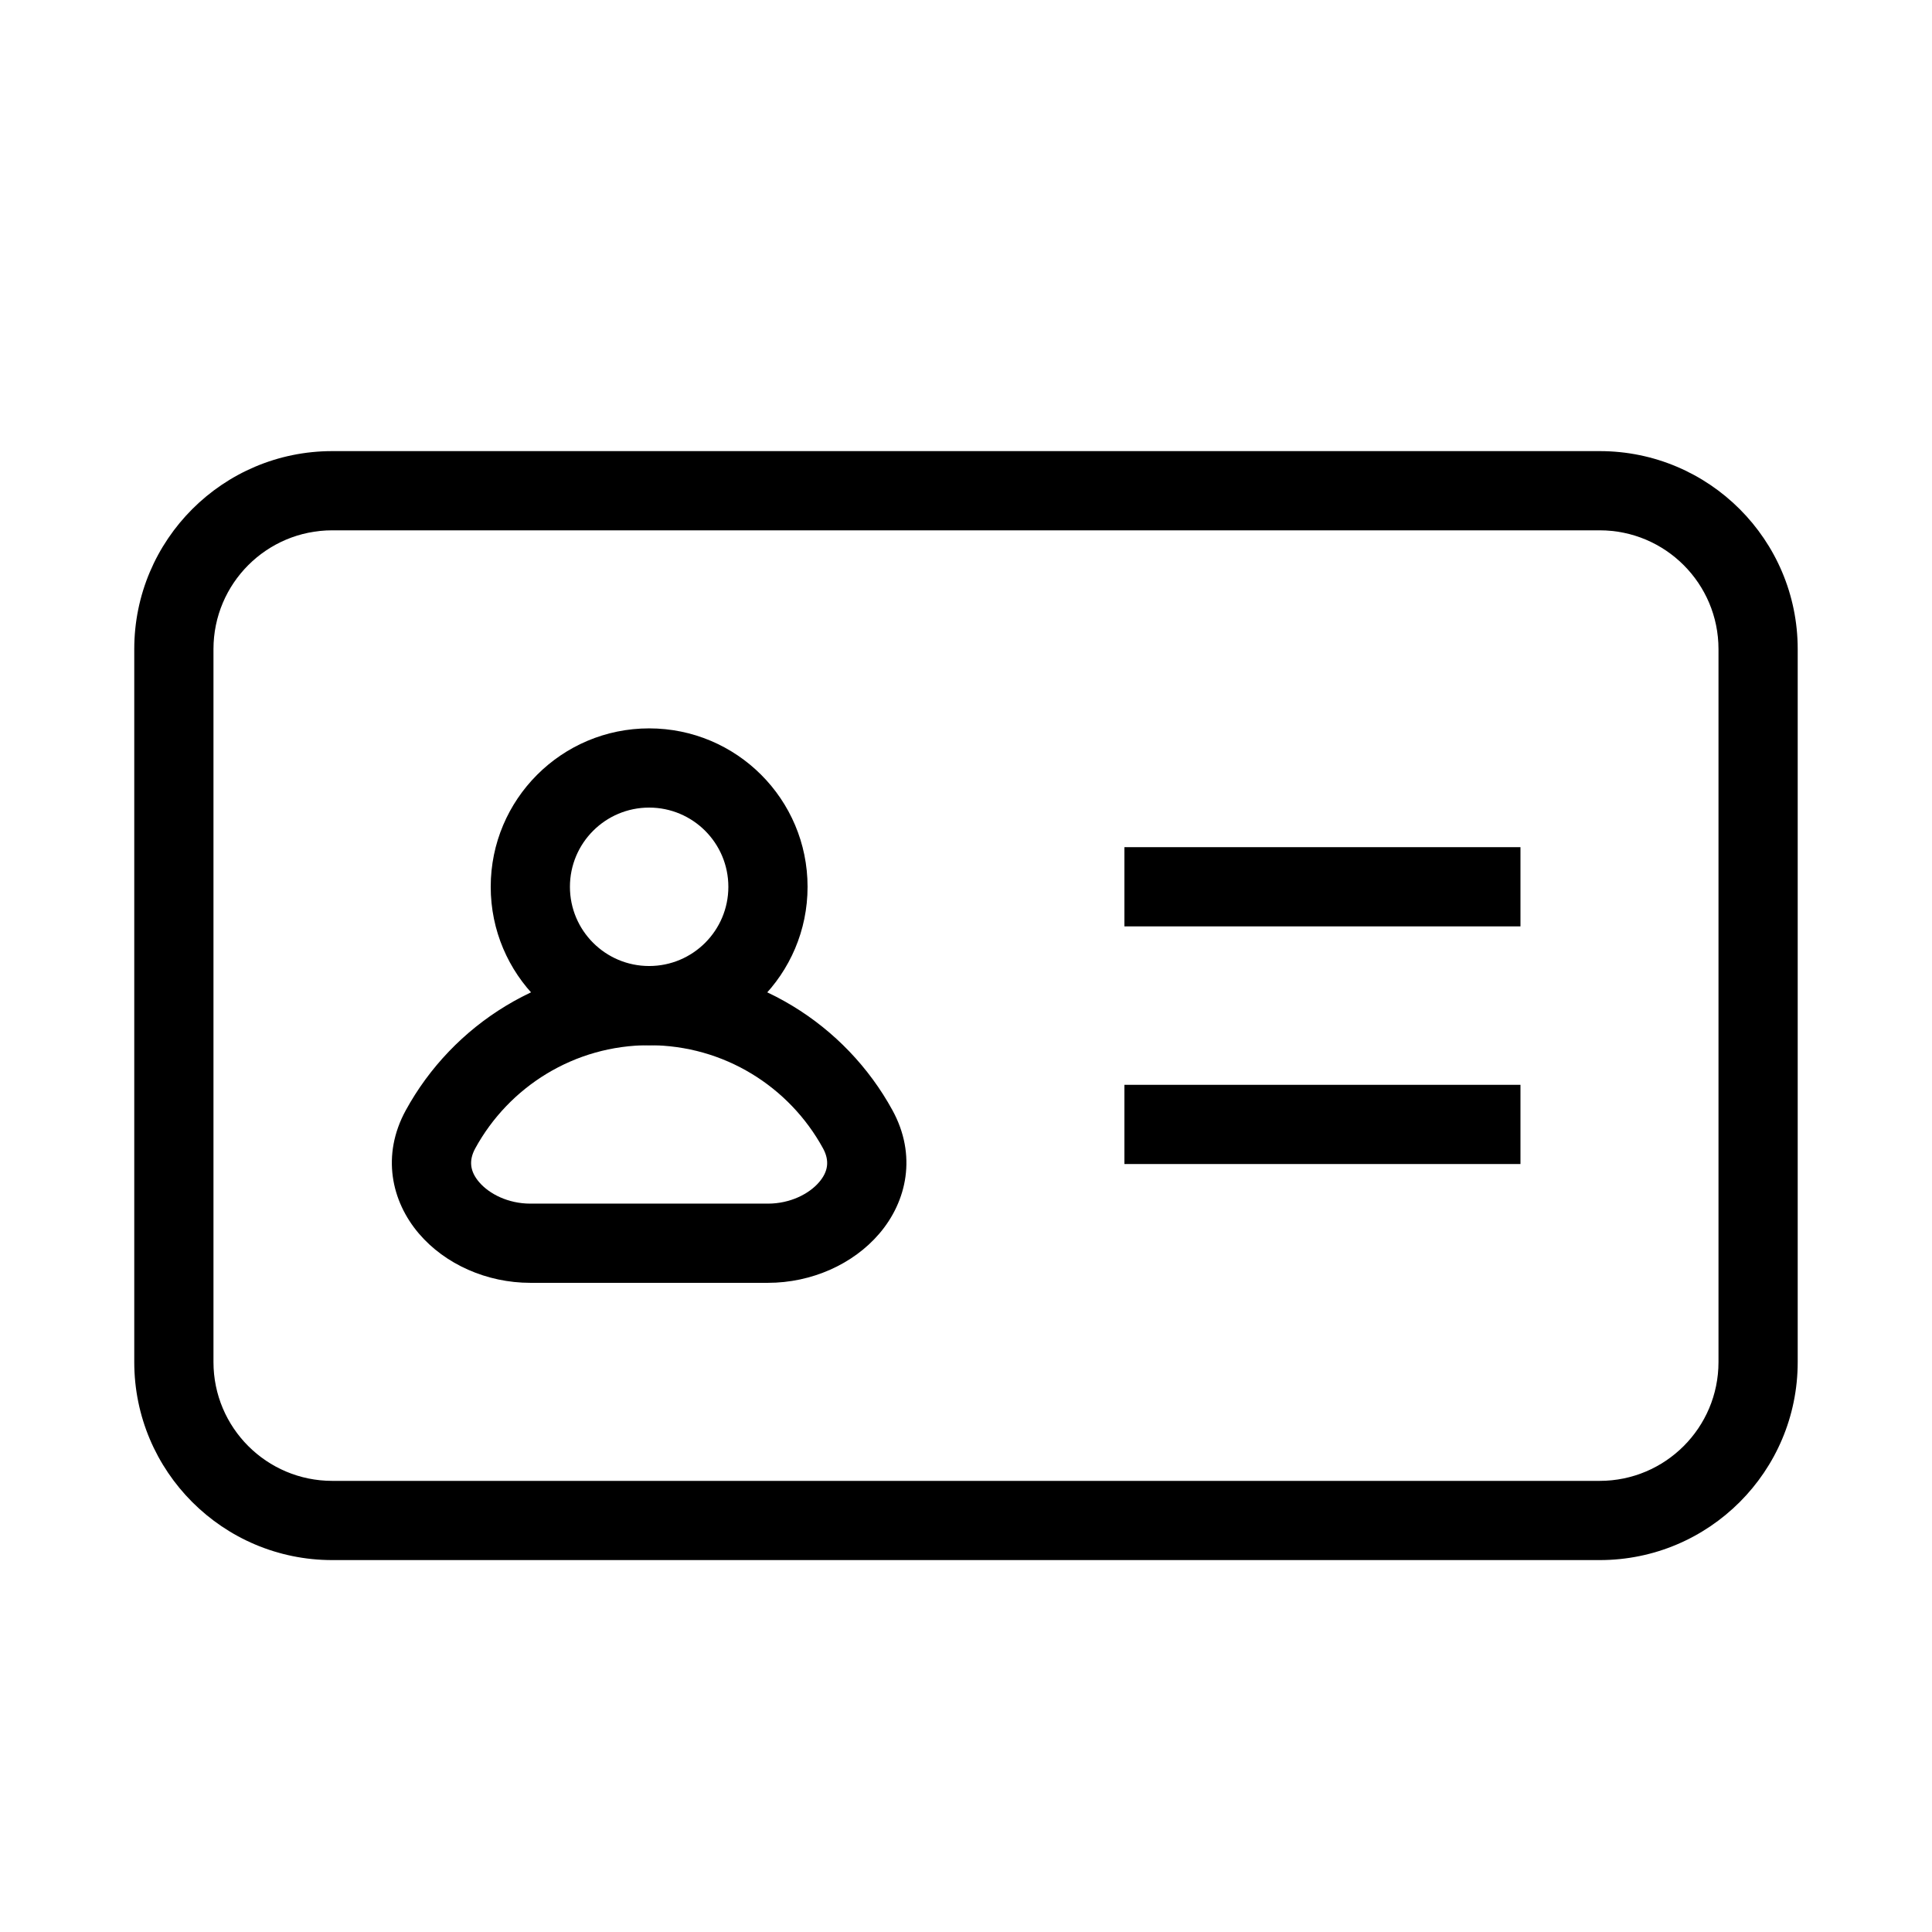
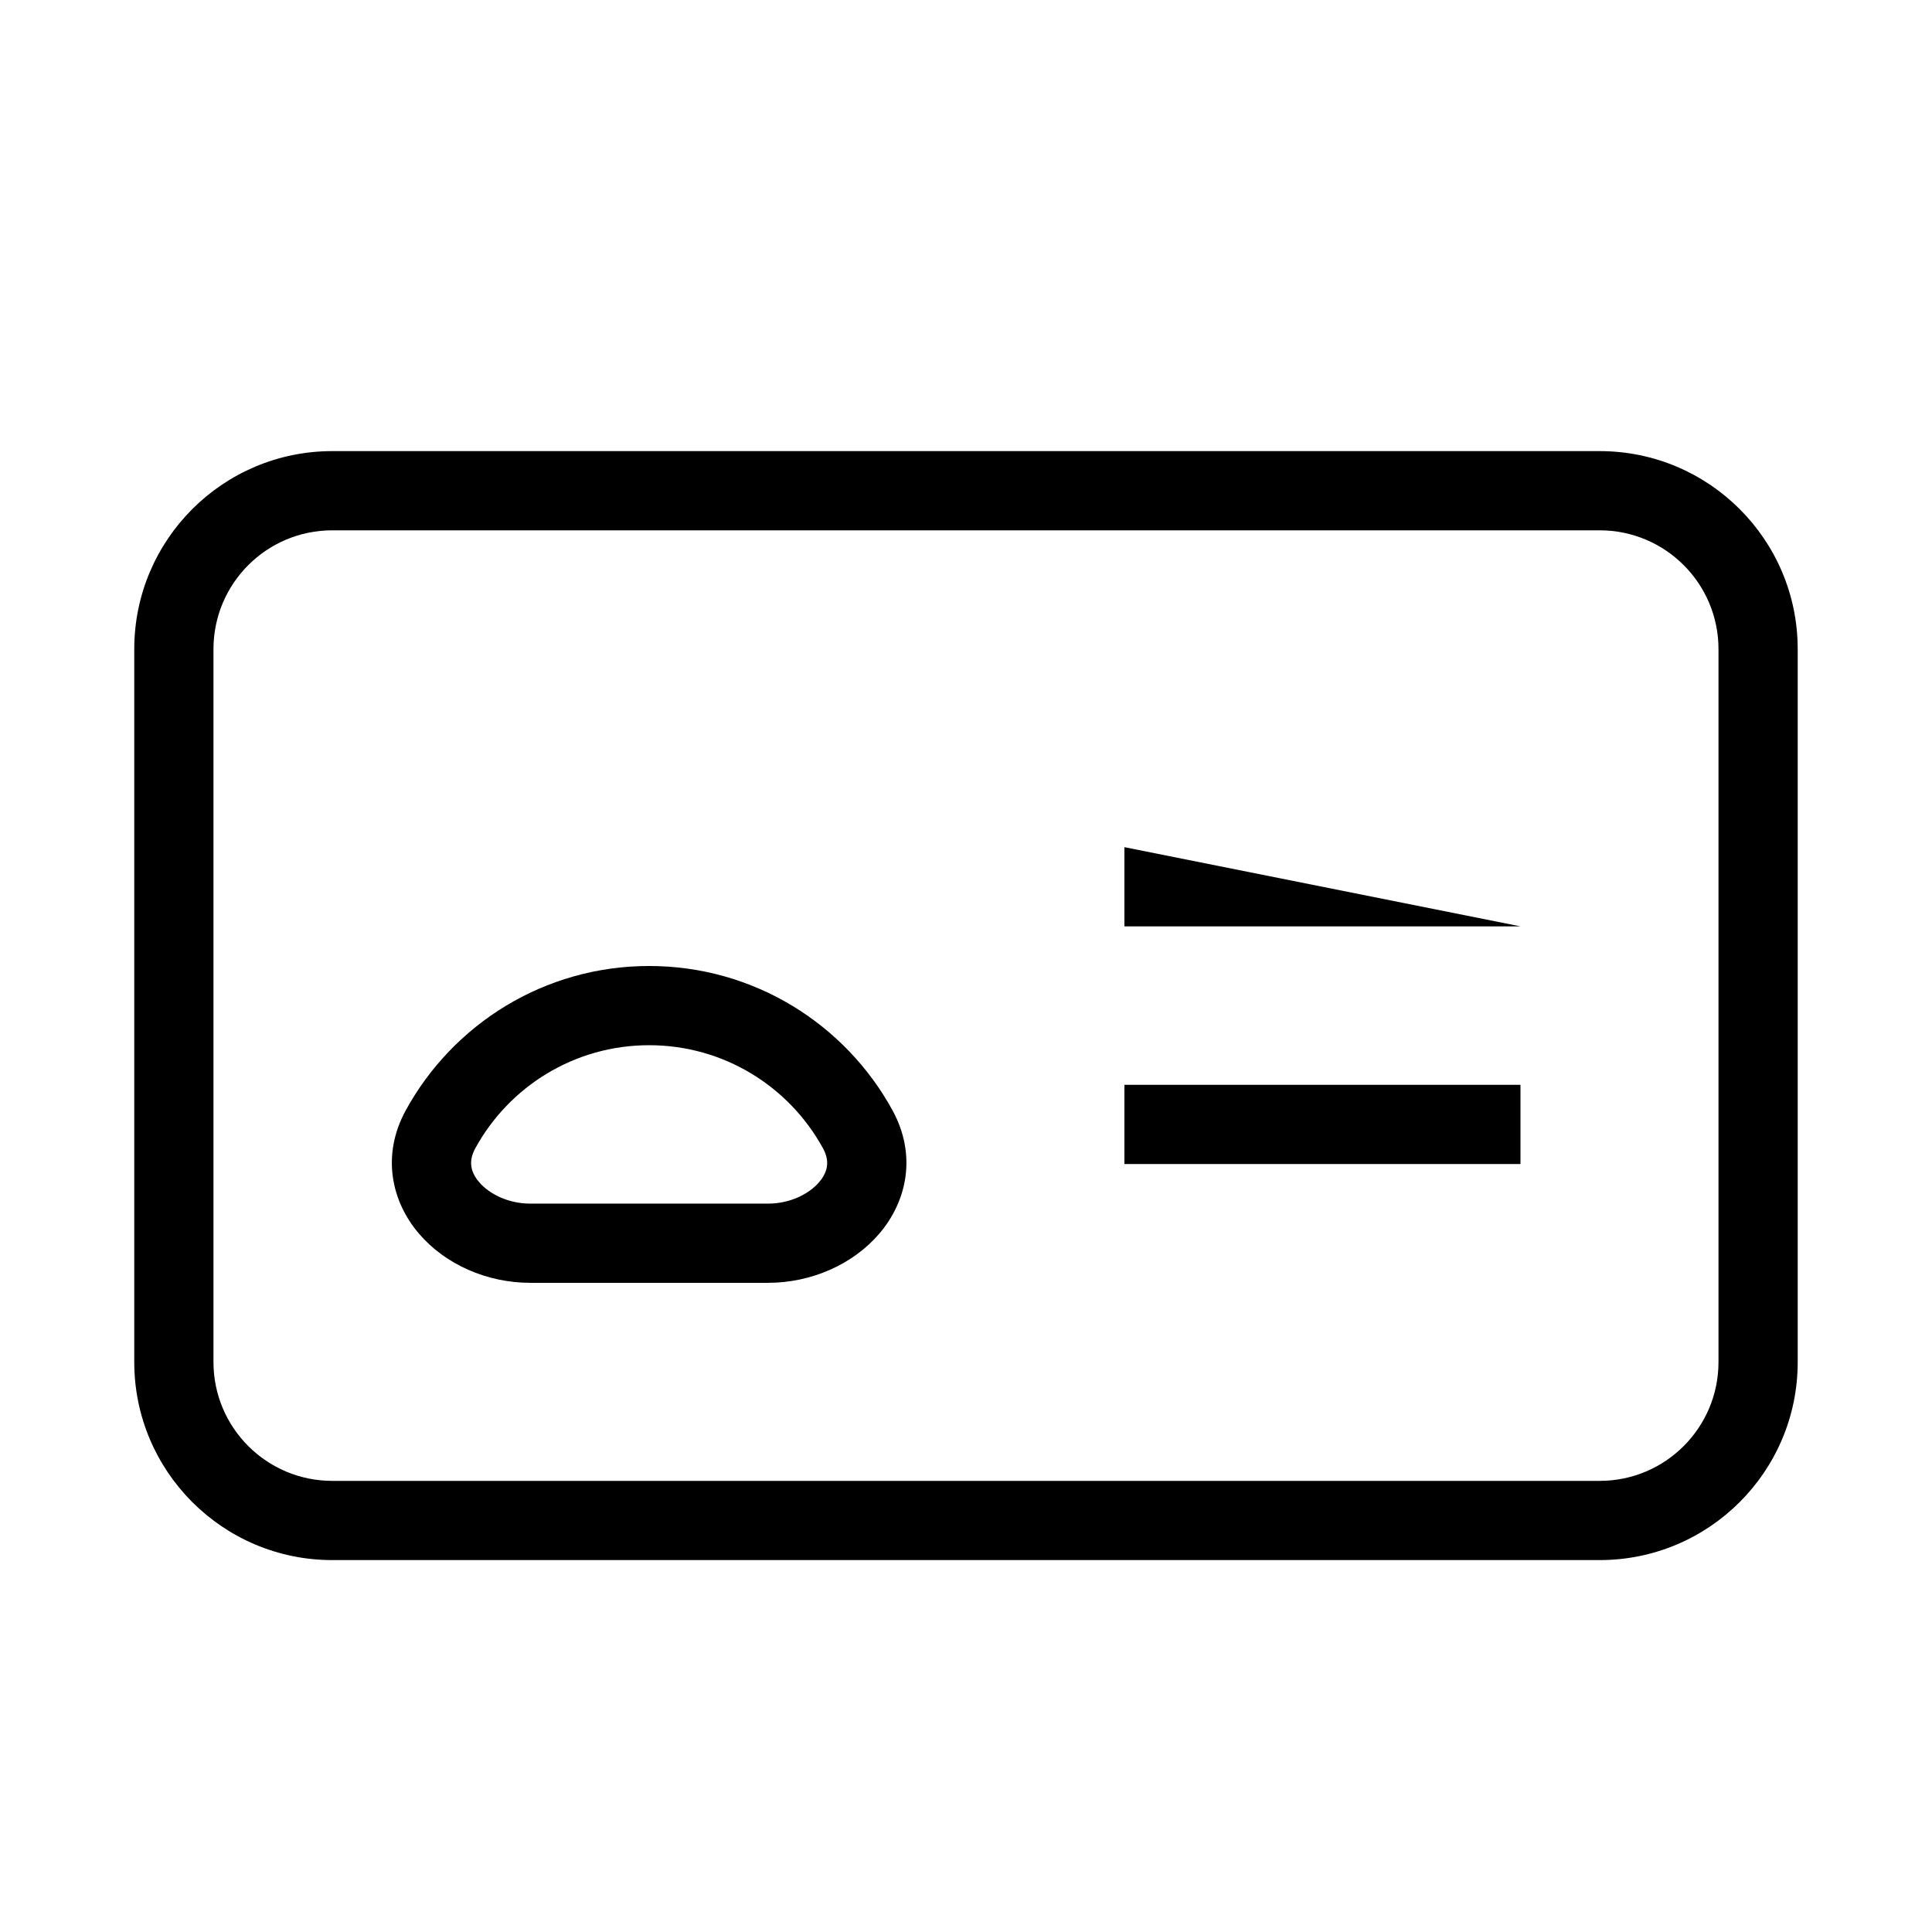
<svg xmlns="http://www.w3.org/2000/svg" fill="#000000" width="800px" height="800px" version="1.1" viewBox="144 144 512 512">
  <g fill-rule="evenodd">
    <path d="m179.58 316.03c0-28.984 23.496-52.48 52.48-52.48h335.87c28.984 0 52.48 23.496 52.48 52.48v188.93c0 28.984-23.496 52.48-52.48 52.48h-335.87c-28.984 0-52.48-23.496-52.48-52.48zm52.48-31.488c-17.391 0-31.488 14.098-31.488 31.488v188.93c0 17.391 14.098 31.488 31.488 31.488h335.87c17.391 0 31.488-14.098 31.488-31.488v-188.93c0-17.391-14.098-31.488-31.488-31.488z" />
-     <path d="m316.03 358.02c-11.594 0-20.992 9.398-20.992 20.992s9.398 20.992 20.992 20.992 20.992-9.398 20.992-20.992-9.398-20.992-20.992-20.992zm-41.984 20.992c0-23.188 18.797-41.984 41.984-41.984s41.984 18.797 41.984 41.984-18.797 41.984-41.984 41.984-41.984-18.797-41.984-41.984z" />
    <path d="m316.03 420.99c-19.855 0-37.148 11.016-46.074 27.32-1.828 3.344-1.328 6.219 1.02 8.965 2.676 3.137 7.707 5.699 13.566 5.699h62.973c5.859 0 10.891-2.562 13.566-5.699 2.348-2.746 2.848-5.621 1.02-8.965-8.926-16.305-26.219-27.32-46.07-27.32zm-64.488 17.242c12.461-22.762 36.66-38.234 64.488-38.234 27.824 0 52.023 15.473 64.484 38.234 6.519 11.91 3.82 24.137-3.469 32.672-6.957 8.152-17.996 13.059-29.531 13.059h-62.973c-11.535 0-22.574-4.906-29.531-13.059-7.289-8.535-9.988-20.762-3.469-32.672z" />
-     <path d="m546.94 389.5h-104.96v-20.992h104.96z" />
+     <path d="m546.94 389.5h-104.96v-20.992z" />
    <path d="m546.94 452.48h-104.96v-20.992h104.96z" />
  </g>
</svg>